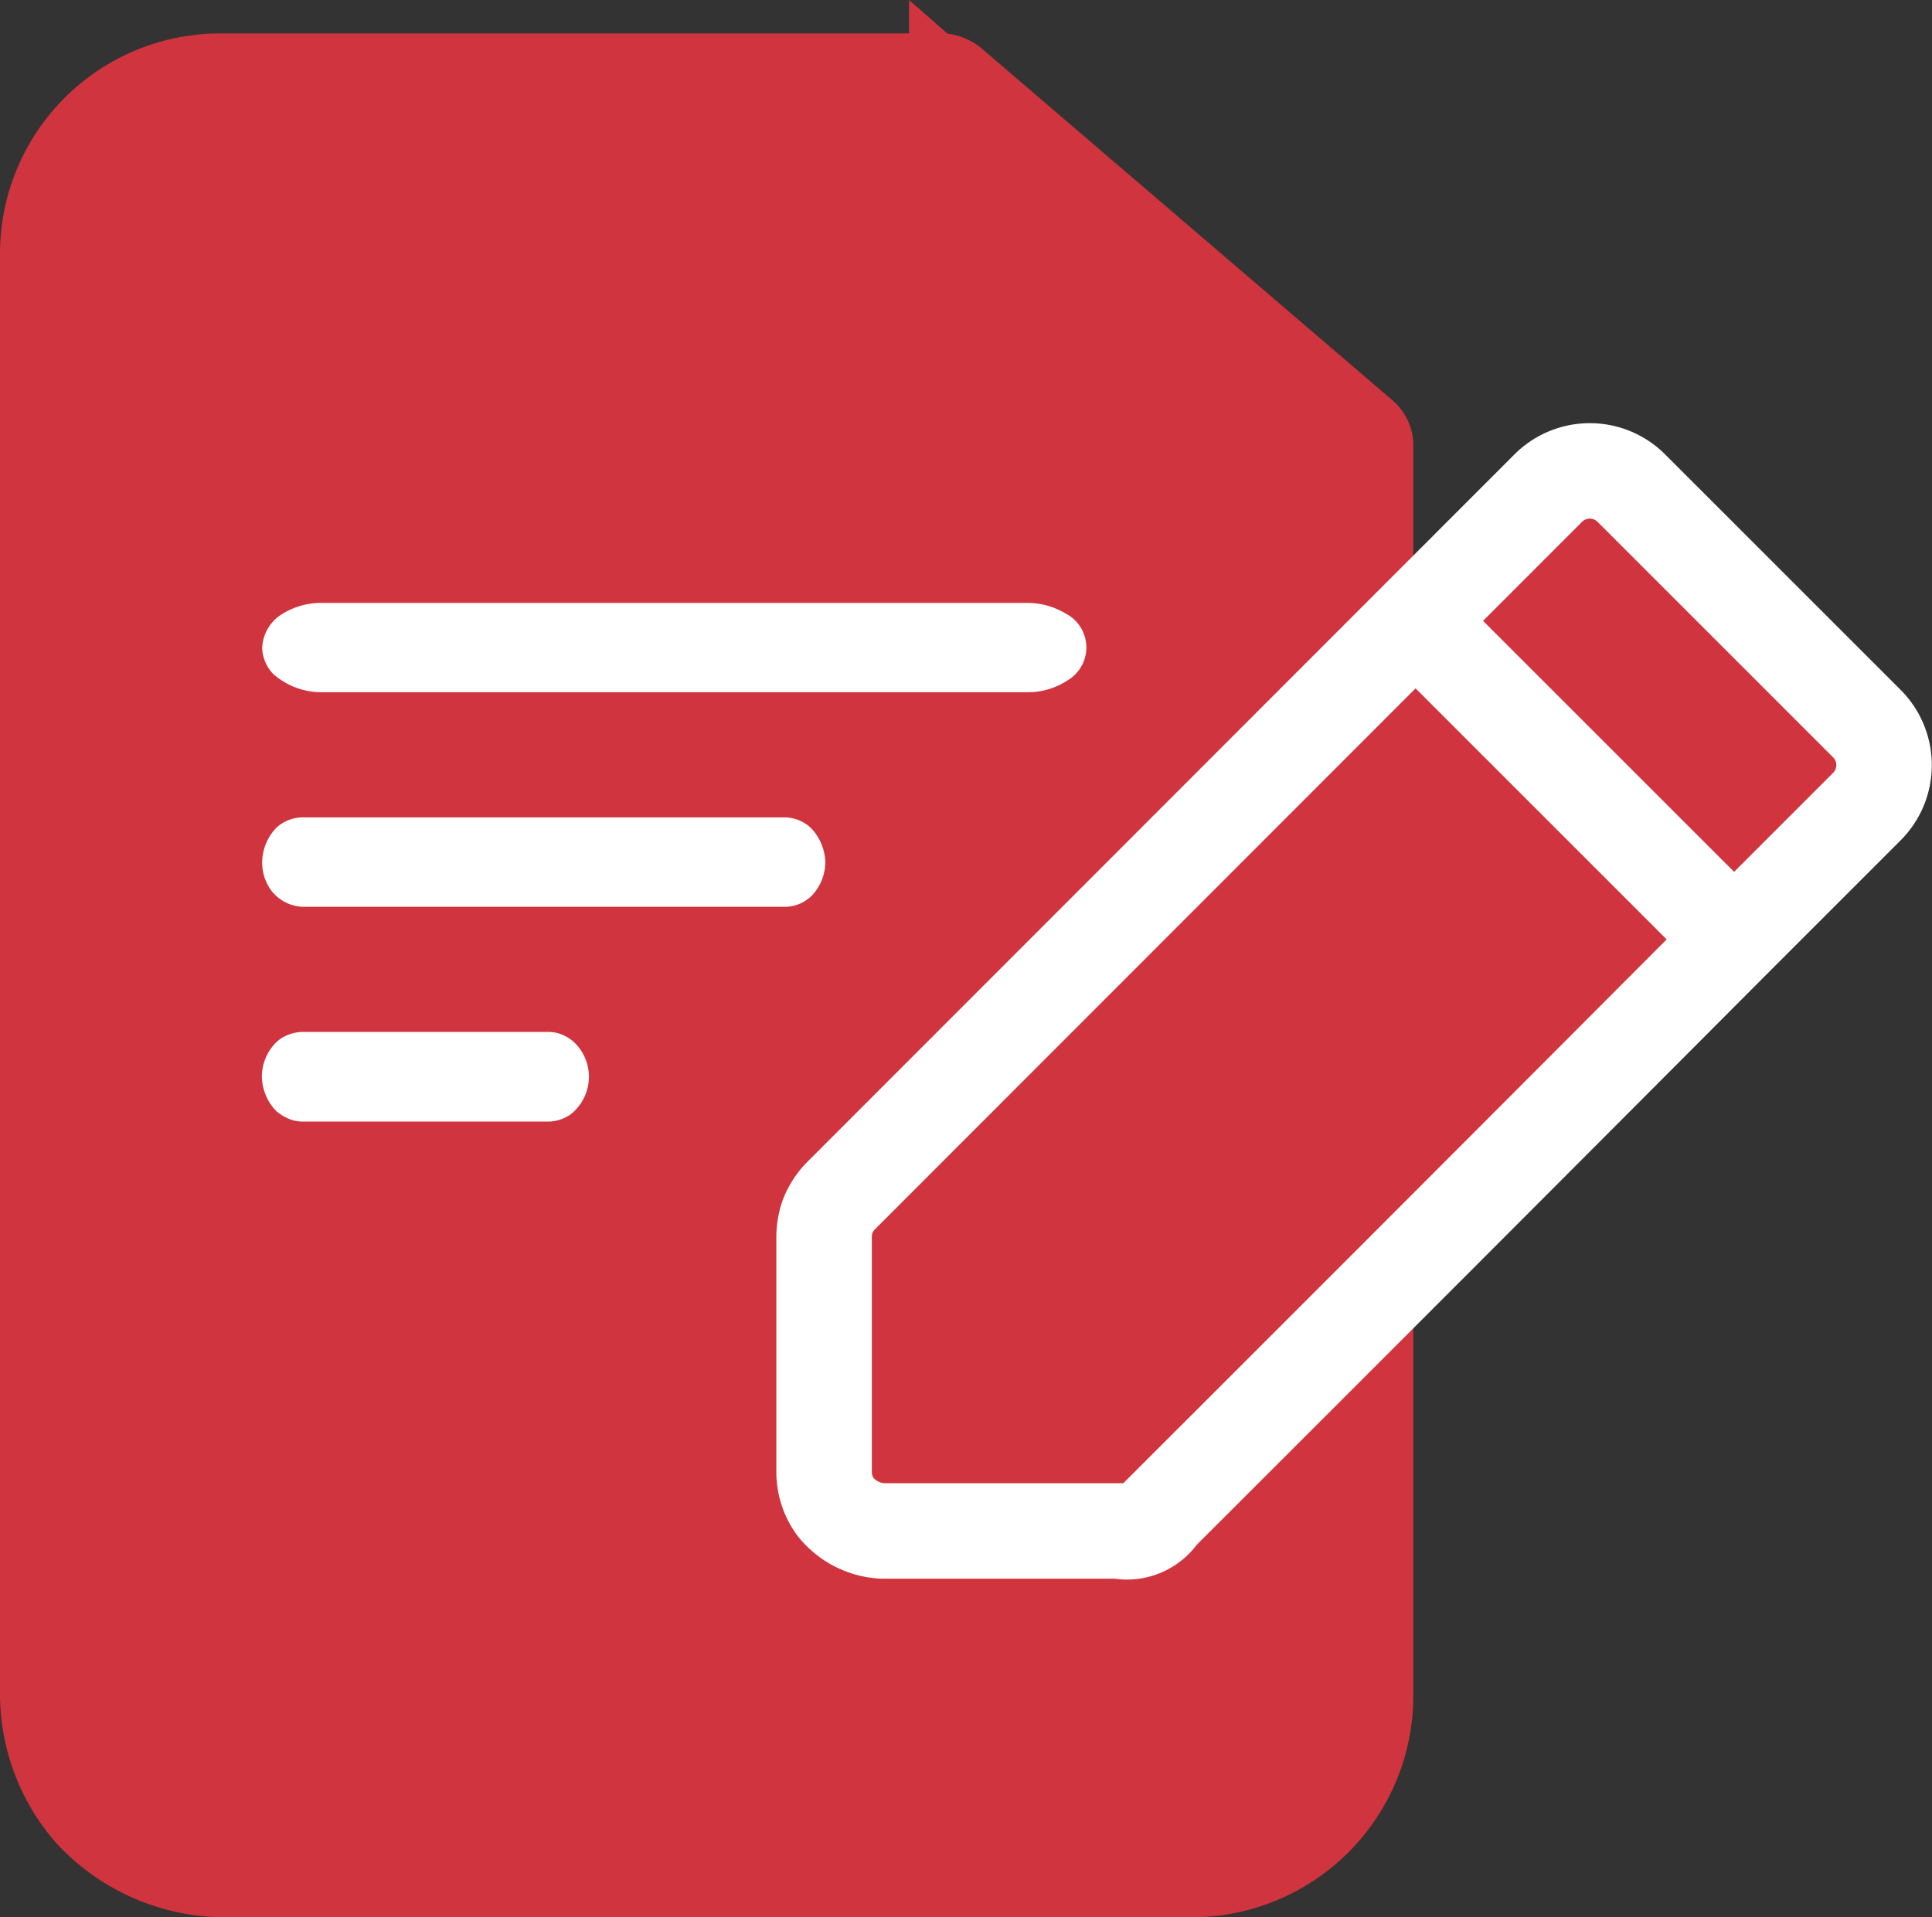
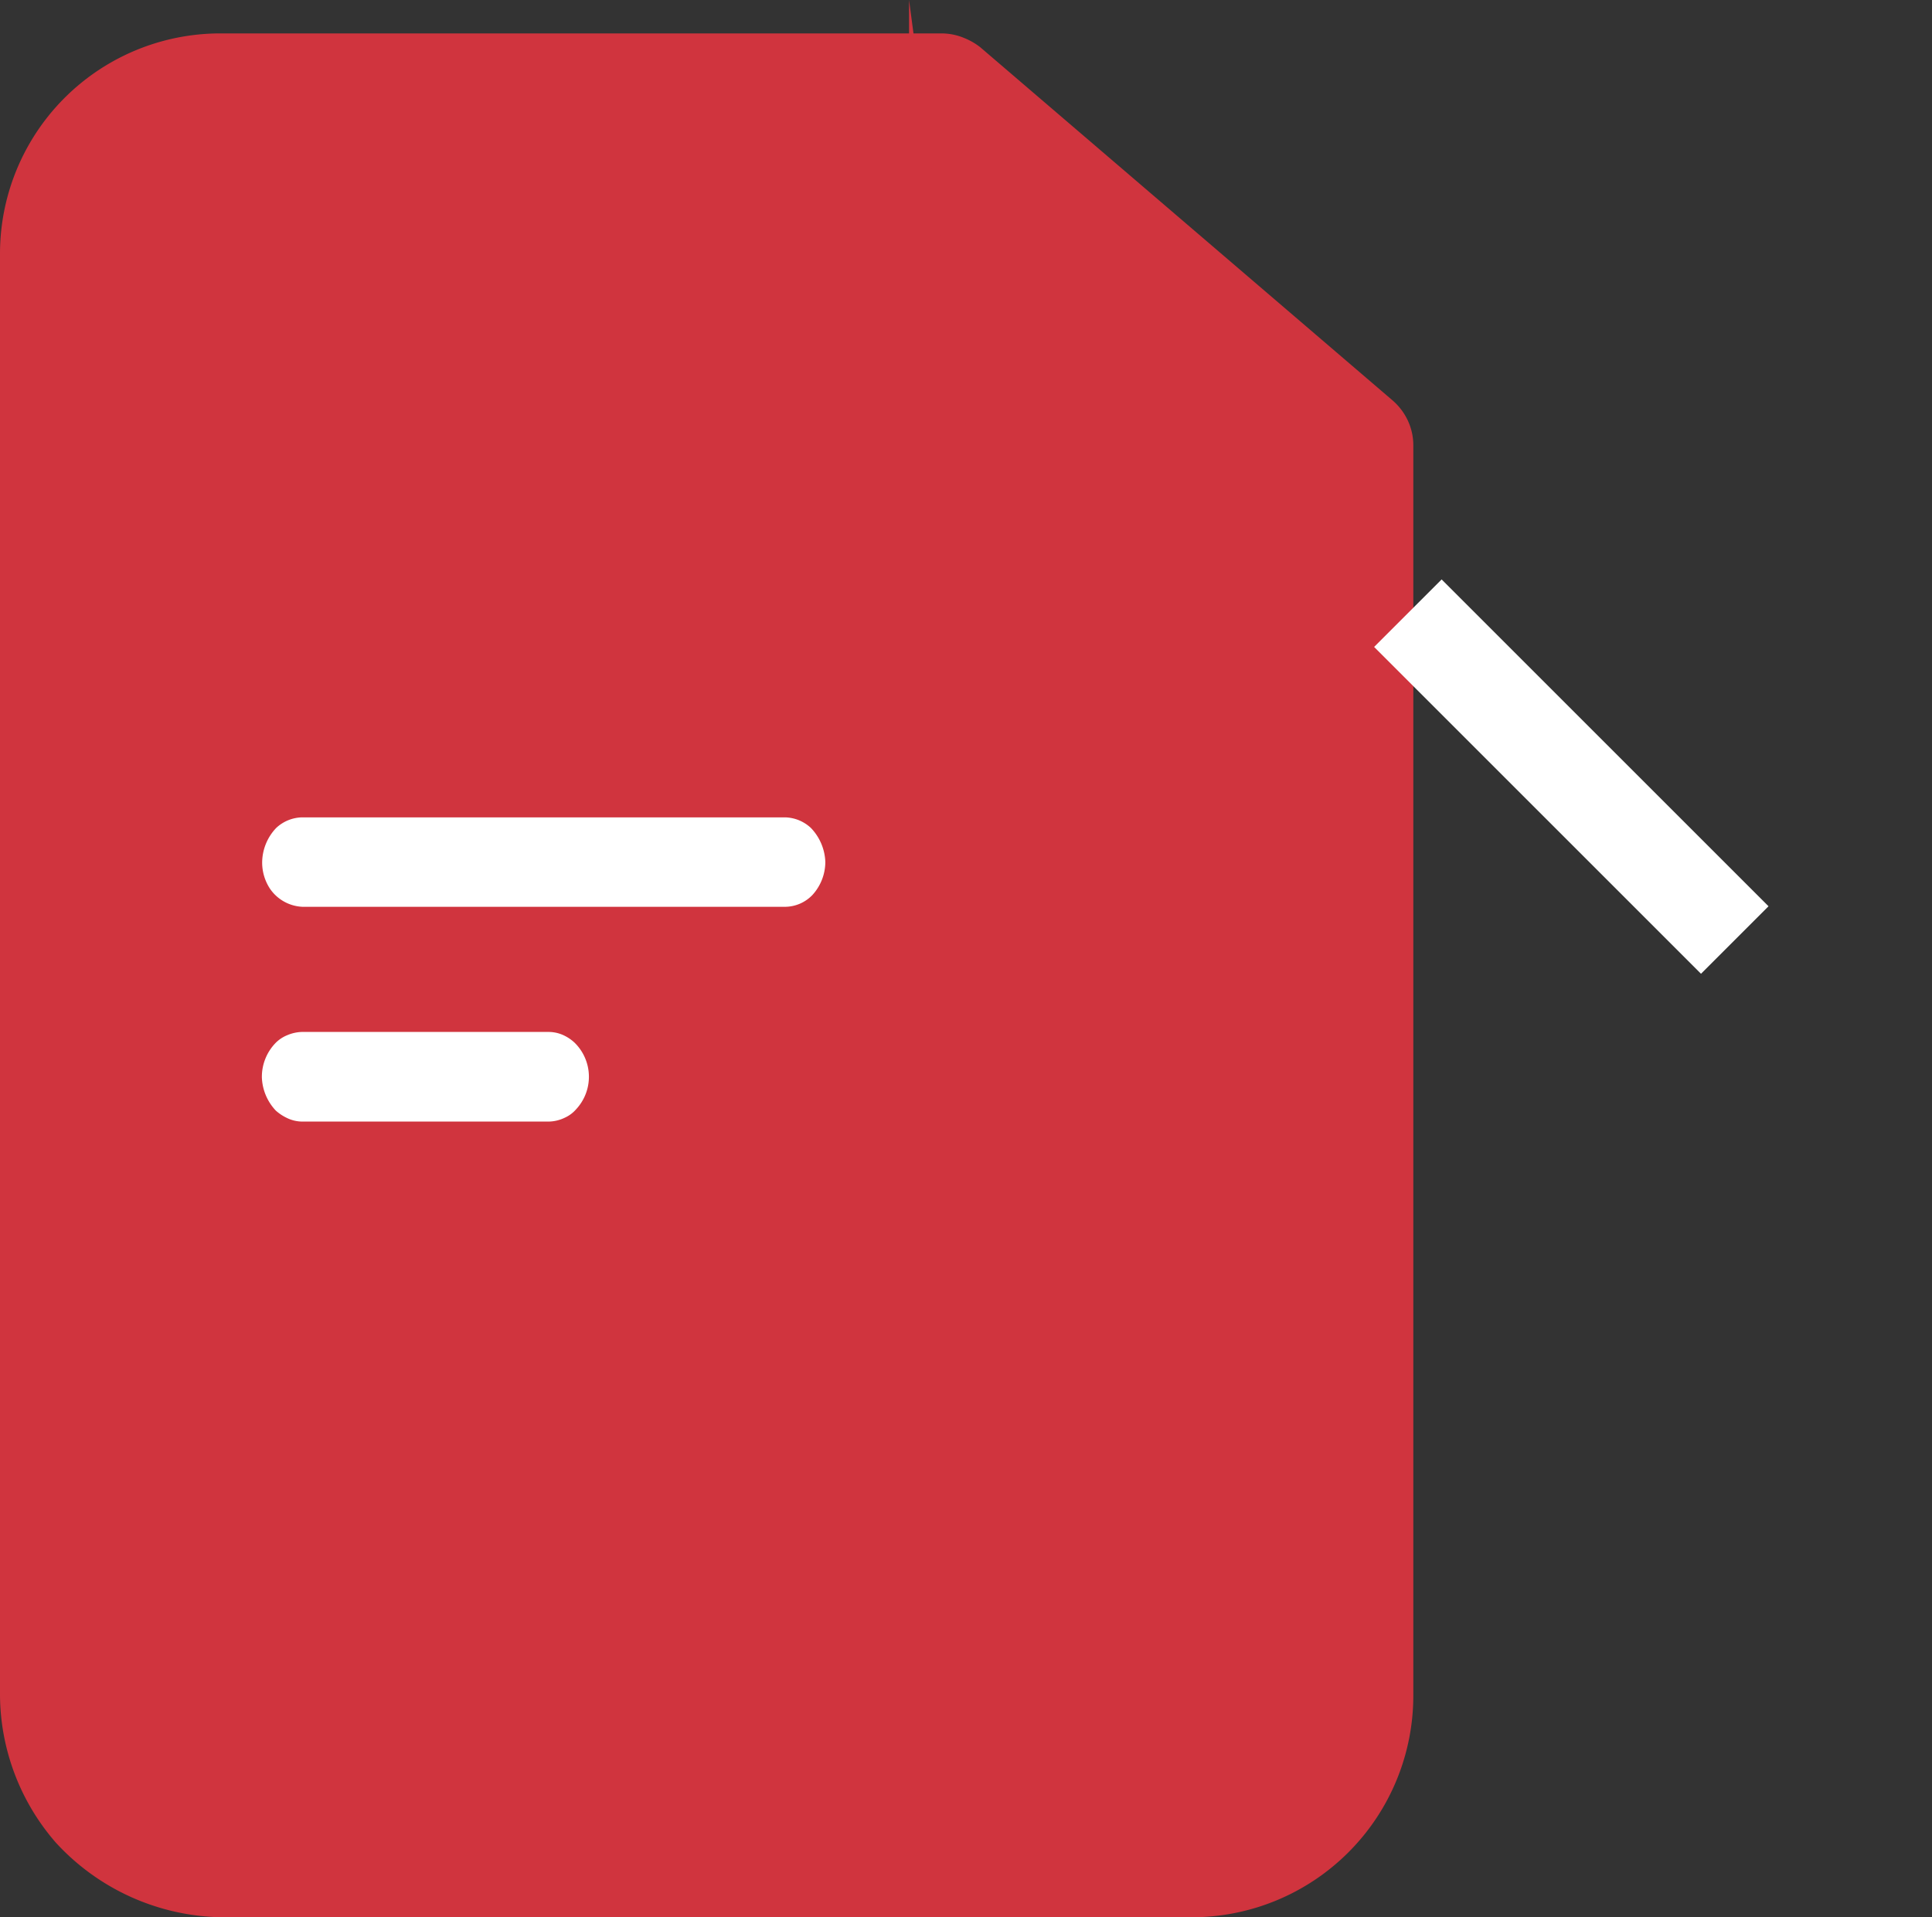
<svg xmlns="http://www.w3.org/2000/svg" width="20.237" height="20.085" viewBox="0 0 20.237 20.085">
  <rect x="0" y="0" width="20.237" height="20.085" fill="#333333" stroke="none" />
  <g id="icon" transform="translate(-86.5 -86.5)">
    <g id="Group_172" data-name="Group 172" transform="translate(86.5 86.5)">
      <path id="Path_26180" data-name="Path 26180" d="M86.5,97.922v15.1a2.374,2.374,0,0,0,.584,1.54,2.409,2.409,0,0,0,1.738.783H98.985a2.322,2.322,0,0,0,2.319-2.322v-13.1a.613.613,0,0,0-.056-.255.635.635,0,0,0-.161-.214l-4.319-3.7a.7.7,0,0,0-.176-.1.619.619,0,0,0-.229-.045H88.811A2.308,2.308,0,0,0,86.5,97.922Z" transform="translate(-86.5 -95.259)" fill="#d0343e" />
-       <path id="Path_26181" data-name="Path 26181" d="M340.7,86.5q0,2.051,0,4.1a.556.556,0,0,0,.1.326.7.7,0,0,0,.517.225c.442.037,2.232.034,4.667-.03" transform="translate(-331.178 -86.5)" fill="#d0343e" />
+       <path id="Path_26181" data-name="Path 26181" d="M340.7,86.5q0,2.051,0,4.1a.556.556,0,0,0,.1.326.7.7,0,0,0,.517.225" transform="translate(-331.178 -86.5)" fill="#d0343e" />
    </g>
    <g id="Group_173" data-name="Group 173" transform="translate(95.134 91.433)">
-       <path id="Path_26182" data-name="Path 26182" d="M317.184,225.785l7.4-7.405a.615.615,0,0,1,.869,0l2.468,2.468a.615.615,0,0,1,0,.869l-1.416,1.416q-2.989,3-5.986,5.993a.416.416,0,0,1-.435.18h-2.468a.676.676,0,0,1-.506-.262.624.624,0,0,1-.112-.356V226.22a.651.651,0,0,1,.037-.21A.642.642,0,0,1,317.184,225.785Z" transform="translate(-317 -218.2)" fill="#d0343e" stroke="#fff" stroke-width="1" />
      <line id="Line_3" data-name="Line 3" x2="3.424" y2="3.424" transform="translate(6.113 1.491)" fill="#bf001a" stroke="#fff" stroke-width="1" />
    </g>
    <path id="Path_26183" data-name="Path 26183" d="M326.3,400.2" transform="translate(-230.818 -301.95)" fill="#2aff48" stroke="#707070" stroke-width="1" />
    <g id="Group_174" data-name="Group 174" transform="translate(89.246 92.815)">
-       <path id="Path_26184" data-name="Path 26184" d="M159.8,255.576a.439.439,0,0,1,.217-.363.775.775,0,0,1,.4-.112h7.4a.783.783,0,0,1,.4.112.4.4,0,0,1,.019.7.752.752,0,0,1-.42.124h-7.4a.763.763,0,0,1-.5-.191A.415.415,0,0,1,159.8,255.576Z" transform="translate(-159.8 -255.1)" fill="#fff" />
      <path id="Path_26185" data-name="Path 26185" d="M159.8,315.576a.53.53,0,0,1,.146-.363.408.408,0,0,1,.273-.112h5.057a.408.408,0,0,1,.273.112.541.541,0,0,1,.15.356.515.515,0,0,1-.135.345.4.4,0,0,1-.285.124h-5.057a.435.435,0,0,1-.341-.191A.5.5,0,0,1,159.8,315.576Z" transform="translate(-159.8 -312.853)" fill="#fff" />
      <path id="Path_26186" data-name="Path 26186" d="M160.221,376.04H162.8a.4.4,0,0,0,.169-.041.343.343,0,0,0,.116-.086.5.5,0,0,0-.015-.7.439.439,0,0,0-.135-.086.38.38,0,0,0-.139-.026h-2.581a.421.421,0,0,0-.154.034.365.365,0,0,0-.12.079.51.51,0,0,0-.146.363.534.534,0,0,0,.146.348.482.482,0,0,0,.112.075A.372.372,0,0,0,160.221,376.04Z" transform="translate(-159.798 -370.605)" fill="#fff" />
    </g>
  </g>
</svg>